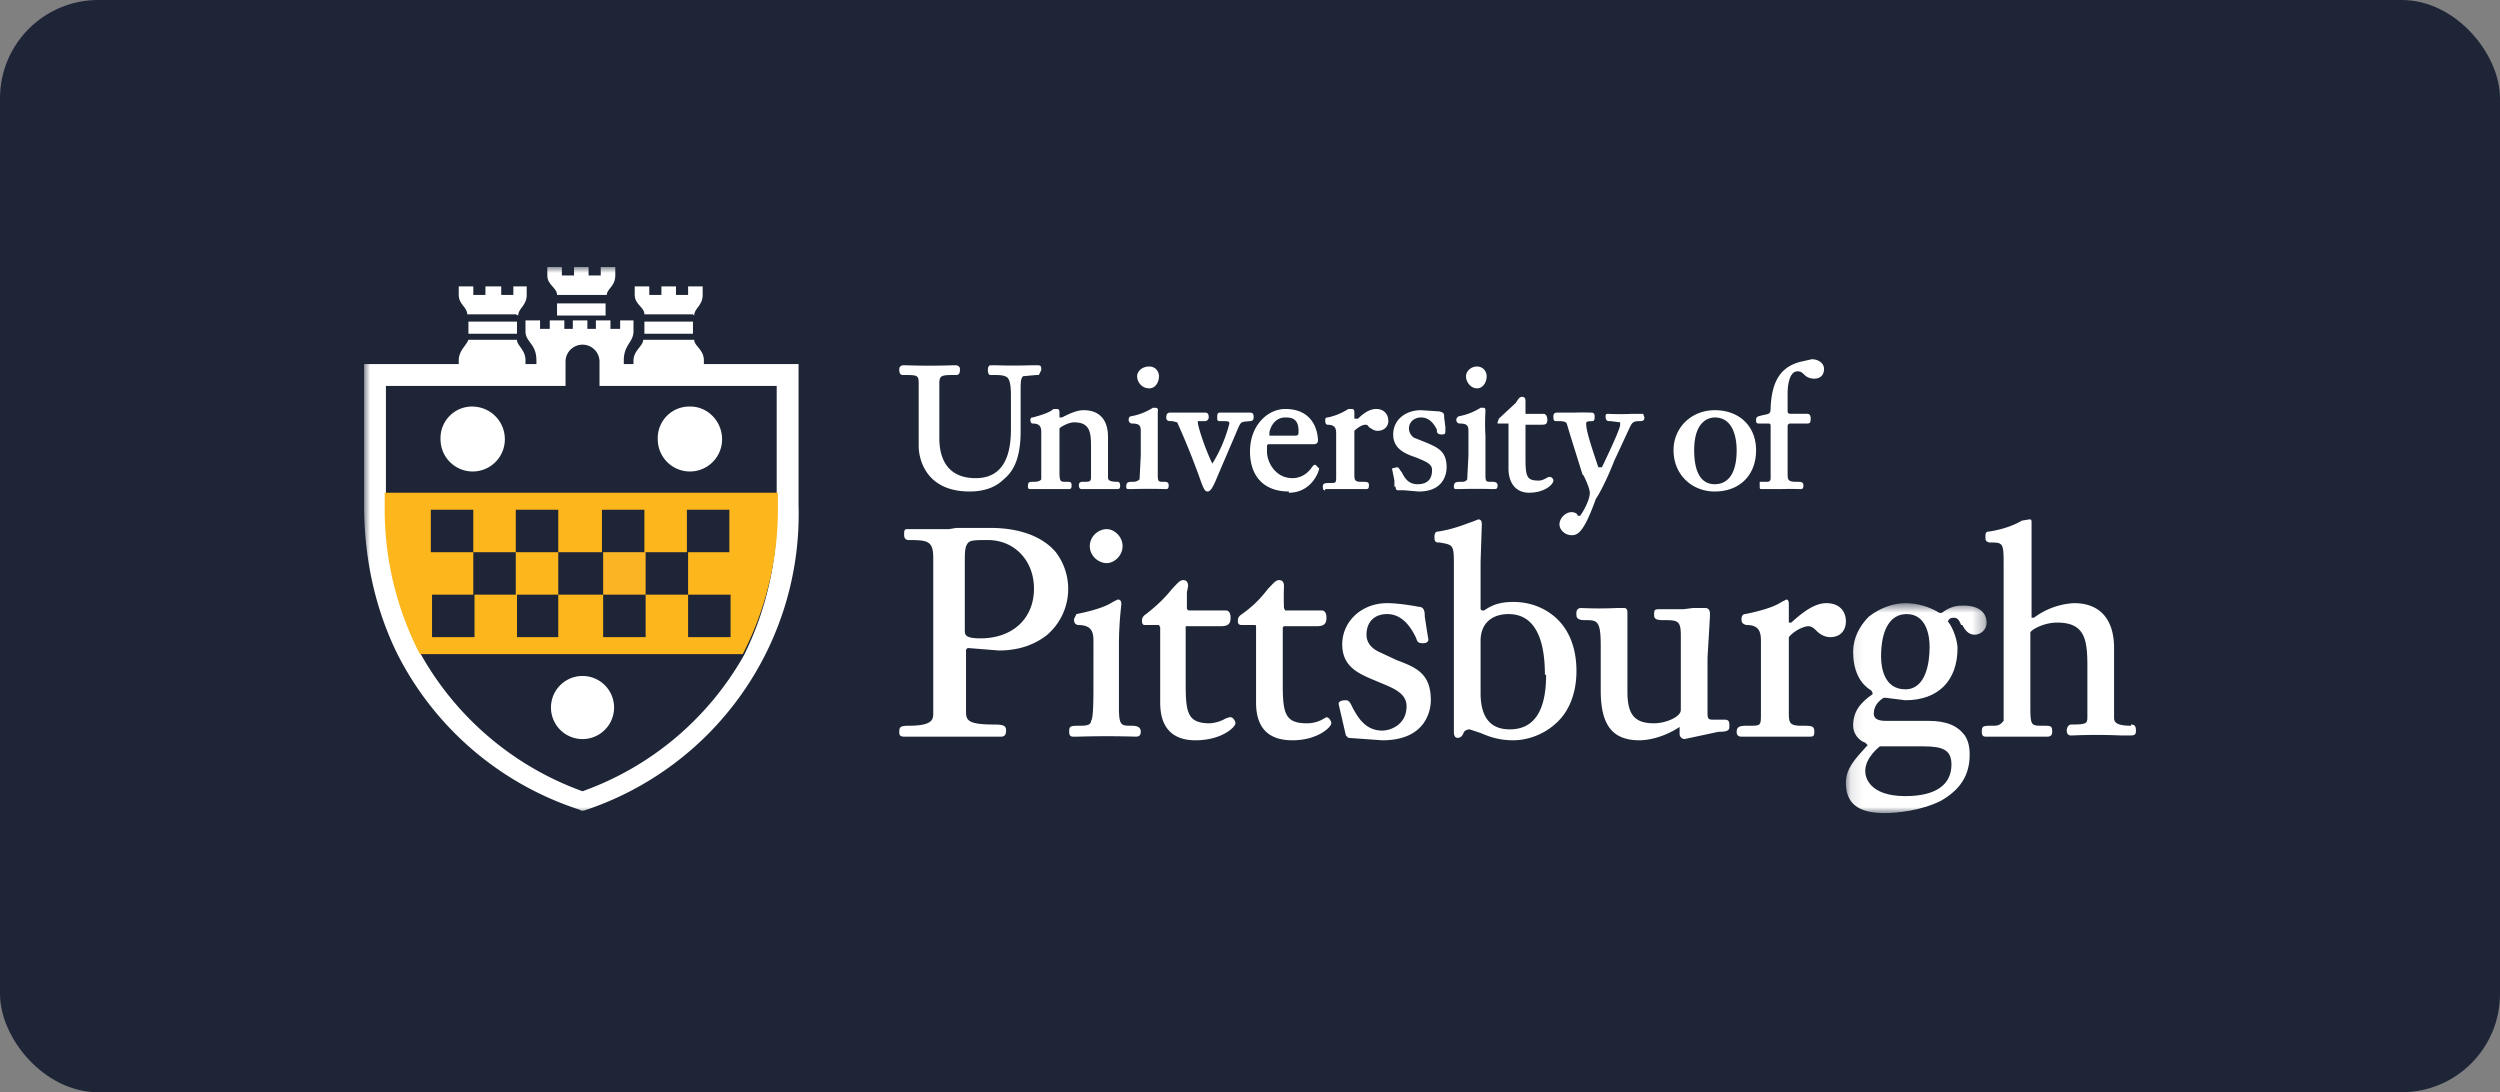
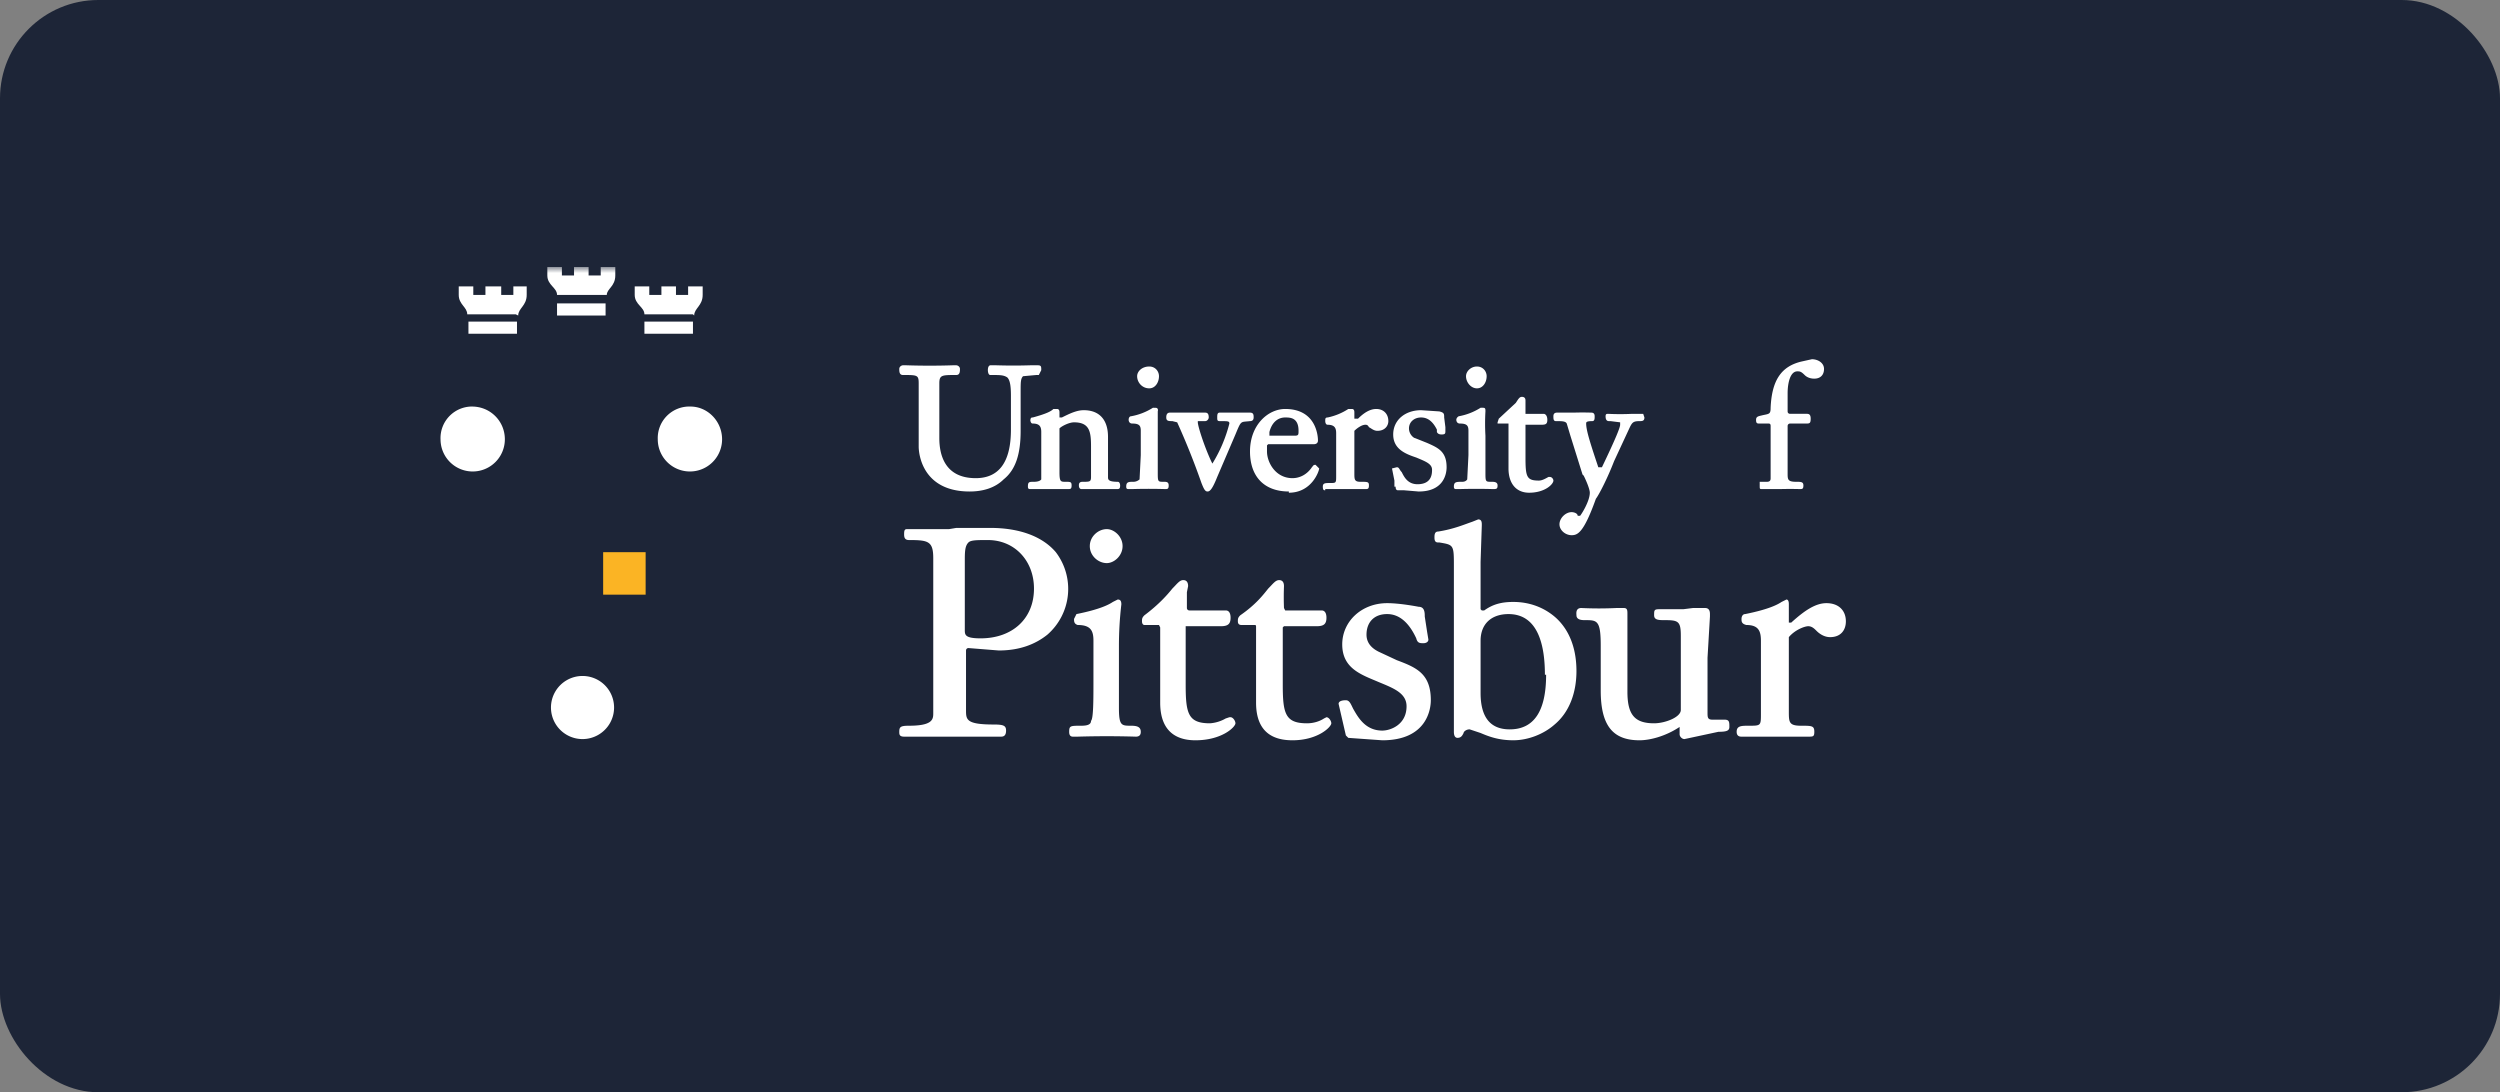
<svg xmlns="http://www.w3.org/2000/svg" xmlns:xlink="http://www.w3.org/1999/xlink" width="206" height="90" fill="none">
  <rect width="100%" height="100%" fill="#808080" stroke="none" />
  <defs>
    <path id="reuse-0" fill="#fff" d="M30 67h146V22H30v45Z" />
  </defs>
  <rect width="206" height="90" fill="#1D2537" rx="8.1" />
  <path fill="#fff" fill-rule="evenodd" d="M74.4 30.9c1.2 0 1.3 0 1.3.7v5.2c0 .6.3 3.7 4.2 3.7 1.1 0 2.1-.3 2.8-1 1-.8 1.4-2.1 1.4-4v-3.2c0-.8 0-1.1.2-1.3l1.1-.1h.2l.2-.4c0-.3 0-.4-.3-.4h-.6a44.4 44.4 0 0 1-2.8 0h-.5s-.2 0-.2.4c0 0 0 .4.2.4h.1c.7 0 1 0 1.3.2.2.2.3.6.3 1.5v2.8c0 2.7-1 4-2.9 4-2.6 0-3-2-3-3.3v-4.5c0-.7.2-.7 1.4-.7.3 0 .3-.3.3-.5s-.2-.3-.3-.3H78.5a57.5 57.5 0 0 1-3.8 0H74.4c-.1 0-.3.1-.3.3 0 .2 0 .5.3.5ZM84.9 34.6s0 .3.2.3c.6 0 .7.3.7.7v3.9s-.1.2-.6.2c-.4 0-.5 0-.5.4 0 .2.1.2.2.2H88c.2 0 .3 0 .3-.3s-.1-.3-.5-.3-.5 0-.5-.8v-3.6c.2-.2.8-.5 1.2-.5 1.3 0 1.4.8 1.4 2v2.5c0 .4-.1.4-.7.4-.3 0-.3.2-.3.3 0 .3.2.3.2.3H92c.2 0 .3 0 .3-.3 0 0 0-.3-.2-.3-.8 0-.8-.2-.8-.4V36c0-1.4-.7-2.2-2-2.2-.6 0-1.2.3-1.8.6h-.2V34c0-.1 0-.3-.2-.3h-.3c-.2.2-.6.4-1.7.7-.1 0-.2 0-.2.3ZM93 40.3h.3a45.7 45.7 0 0 1 2.7 0c.2 0 .3 0 .3-.3s-.2-.3-.4-.3c-.5 0-.5 0-.5-.8v-5s.1-.3-.2-.3H95a5 5 0 0 1-1.8.7c-.1 0-.2.1-.2.3 0 0 0 .3.3.3.6 0 .7.2.7.6v2l-.1 2s-.2.2-.5.2c-.4 0-.6 0-.6.4 0 .2.1.2.2.2ZM94.7 32c.5 0 .8-.5.8-1 0-.4-.3-.8-.8-.8-.6 0-1 .4-1 .8 0 .5.4 1 1 1ZM96.6 34.7l.4.1a60.7 60.7 0 0 1 2 5c.2.5.3.7.5.7s.4-.2.8-1.2l1.5-3.5c.5-1.2.4-1 1.2-1.1.2 0 .3-.1.3-.3 0-.2 0-.4-.3-.4h-2.5c-.2 0-.2.2-.2.4s0 .3.2.3c.7 0 .8 0 .8.2a11.8 11.8 0 0 1-1.4 3.3l-.1-.2c-.6-1.3-1.1-2.9-1.1-3.2v-.1h.6c.2 0 .3-.2.3-.3 0-.3-.1-.4-.3-.4H96.4c-.3 0-.3.3-.3.4 0 .3.2.3.5.3ZM104.6 35.6c.2-.8.7-1.2 1.3-1.2.4 0 1.1 0 1.1 1.1 0 .3 0 .4-.3.4h-2.1v-.3Zm1.6 5c1.9 0 2.5-1.8 2.5-2l-.3-.3c-.2 0-.2.1-.3.2-.4.6-1 .9-1.6.9-1.4 0-2.1-1.3-2.1-2.2v-.5l.1-.1h3.8s.3 0 .3-.3-.1-2.6-2.7-2.6c-1.4 0-2.9 1.3-2.9 3.5 0 2.1 1.2 3.3 3.2 3.3ZM109.2 40.3h3.3c.2 0 .3 0 .3-.3s-.1-.3-.7-.3c-.5 0-.5-.2-.5-.7v-3.5c.2-.2.6-.5.9-.5.1 0 .2 0 .3.2.2.1.4.3.7.3.6 0 .9-.4.9-.8 0-.6-.4-1-1-1-.5 0-1 .3-1.5.8h-.3V34c0-.1 0-.3-.2-.3h-.3a5 5 0 0 1-1.7.7c-.2 0-.2.1-.2.3 0 0 0 .3.2.3.6 0 .7.3.7.7v3.5c0 .6 0 .6-.5.6-.4 0-.6 0-.6.3s.1.3.2.3ZM115 40.1c0 .1 0 .3.2.3h.5l1.2.1c2.1 0 2.3-1.5 2.3-2 0-1.3-.7-1.6-1.6-2l-1-.4c-.1 0-.5-.3-.5-.8s.4-.9 1-.9 1 .4 1.3 1v.2c.1.2.3.2.4.2.3 0 .3-.1.3-.3v-.3l-.1-.8c0-.3 0-.4-.4-.5l-1.5-.1c-1.3 0-2.3.8-2.3 2s1 1.6 1.9 1.9c.7.3 1.3.5 1.3 1 0 .3 0 1.2-1.2 1.2-.8 0-1.1-.6-1.3-1-.2-.2-.2-.4-.4-.4l-.4.1.2 1v.5ZM120 40.3h.3a46.5 46.5 0 0 1 2.7 0c.3 0 .4 0 .4-.3s-.3-.3-.5-.3c-.5 0-.5 0-.5-.8v-3a17.6 17.6 0 0 1 0-2c0-.2 0-.3-.2-.3h-.2a5 5 0 0 1-1.8.7s-.2.1-.2.3c0 0 0 .3.3.3.6 0 .7.2.7.6v2l-.1 2s-.1.2-.4.2c-.5 0-.7 0-.7.4 0 .2.1.2.2.2ZM121.7 32c.5 0 .8-.5.8-1 0-.4-.3-.8-.8-.8s-.9.4-.9.8c0 .5.4 1 .9 1ZM123.4 34.9H124.3v3.7c0 1.2.6 2 1.7 2 1.3 0 2-.7 2-1 0-.1-.1-.3-.3-.3h-.1c-.2.1-.5.3-.8.3-1 0-1.1-.3-1.1-1.9V35h1.2c.4 0 .6 0 .6-.4s-.2-.5-.3-.5H125.7V33c0-.2-.1-.3-.3-.3-.2 0-.3.2-.5.5l-1.4 1.3-.1.3v.2ZM128.2 34.7c.5 0 .8 0 .9.2l.3 1 1 3.2.1.1c.2.4.5 1.1.5 1.4 0 .7-.7 1.8-.8 1.9h-.2c0-.2-.3-.3-.5-.3-.5 0-1 .5-1 1s.5.9 1 .9 1-.2 2-3c.3-.4 1-1.8 1.5-3.1l1.3-2.8c.2-.4.3-.5.8-.5.2 0 .4 0 .4-.3l-.1-.3H134.5a20.2 20.2 0 0 1-2 0c-.1 0-.2 0-.2.2 0 .4.2.4.3.4h.1l.8.1v.2c0 .2-.3 1-1.5 3.5H131.7c-.6-1.8-1-3-1-3.6 0-.1 0-.2.5-.2.2 0 .2-.2.2-.4 0-.3-.2-.3-.3-.3a21.6 21.6 0 0 0-1.4 0h-1.4c-.2 0-.3.1-.3.3 0 .2 0 .4.2.4ZM145 34.9h.7c.1 0 .2 0 .2.2v4.3c0 .1 0 .3-.3.3h-.6v.3c0 .3 0 .3.2.3h1.5a30.6 30.6 0 0 1 1.6 0c.2 0 .3 0 .3-.3s-.2-.3-.6-.3c-.7 0-.7-.2-.7-.7v-3.9a.2.2 0 0 1 .2-.2h1.3c.3 0 .4 0 .4-.4 0-.3-.1-.4-.3-.4h-1.4s-.2 0-.2-.2v-1.5c0-.8.2-1.8.8-1.8.2 0 .3 0 .6.3s.7.3.8.3c.5 0 .8-.3.8-.8s-.5-.8-1-.8l-.9.2c-1.6.4-2.4 1.5-2.5 3.8 0 .5-.1.5-.6.6-.4.1-.6.1-.6.4 0 .3.1.3.3.3ZM85.2 48.5c0 2.5-1.8 4.1-4.4 4.1-1.3 0-1.3-.3-1.3-.7v-5.6c0-.8 0-1.3.3-1.6.2-.2.7-.2 1.6-.2 2.2 0 3.8 1.7 3.8 4Zm1.8-3c-1.1-1.3-3-2-5.4-2h-2.8l-.6.1h-3.4c-.2 0-.3 0-.3.4 0 .2 0 .5.4.5 1.6 0 2 .1 2 1.5v12.8c0 .5-.1 1-2 1-.7 0-.8.1-.8.5 0 .2 0 .4.4.4h8c.3 0 .4-.2.4-.5 0-.4-.2-.5-1-.5-2.3 0-2.3-.4-2.3-1.2v-4.9a.2.2 0 0 1 .2-.2l2.5.2c1.7 0 3-.5 4-1.3a5 5 0 0 0 .7-6.8ZM93.2 59.8c-.8 0-1 0-1-1.5v-5a29.5 29.5 0 0 1 .2-3.5c0-.3-.1-.4-.3-.4l-.4.2c-.3.2-1 .6-3 1l-.2.4c0 .2 0 .4.3.5 1.1 0 1.3.5 1.3 1.3V56c0 1.7 0 3.2-.2 3.4 0 .3-.3.4-.8.4-.9 0-1 0-1 .5 0 .1 0 .4.3.4h.4a80 80 0 0 1 4.8 0c.4 0 .4-.3.4-.4 0-.4-.3-.5-.8-.5ZM91.2 43.6c-.7 0-1.4.6-1.4 1.4 0 .8.7 1.4 1.4 1.4.6 0 1.3-.6 1.3-1.4 0-.8-.7-1.4-1.3-1.4ZM101.3 59.1l-.3.1a3 3 0 0 1-1.3.4c-1.8 0-2-.8-2-3.2v-4.8H100.6c.6 0 .8-.2.8-.7 0-.1 0-.6-.4-.6h-3a.2.2 0 0 1-.2-.2v-1.3l.1-.5c0-.4-.2-.5-.4-.5-.3 0-.5.3-.9.7-.4.5-1.1 1.3-2.3 2.2-.2.2-.2.3-.2.5s.1.3.2.3h1.2l.1.2v6.2c0 2.6 1.6 3.1 2.9 3.1 2.2 0 3.3-1.1 3.3-1.4 0-.2-.2-.5-.4-.5ZM109.3 59.1l-.2.1c-.3.2-.8.4-1.4.4-1.8 0-2-.8-2-3.2v-4.7l.1-.1h2.7c.6 0 .8-.2.8-.7 0-.1 0-.6-.4-.6h-3l-.1-.2a22.8 22.8 0 0 1 0-1.8c0-.4-.2-.5-.4-.5-.3 0-.5.3-.9.7-.4.5-1 1.3-2.3 2.2-.2.2-.2.3-.2.5s.1.3.3.3h1c.2 0 .2 0 .2.2v6.2c0 2.6 1.6 3.1 3 3.1 2.1 0 3.2-1.1 3.2-1.4 0-.2-.2-.5-.4-.5ZM115.1 54.4l-1.5-.7c-.4-.2-1-.6-1-1.4 0-1 .6-1.7 1.7-1.7 1 0 1.8.7 2.4 2 .1.4.3.4.6.4.2 0 .4-.1.4-.3l-.1-.6-.2-1.3c0-.3 0-.8-.5-.8 0 0-1.5-.3-2.6-.3-2.1 0-3.7 1.5-3.7 3.4 0 2 1.6 2.5 3 3.1 1.2.5 2.3.9 2.3 2 0 1.5-1.3 2-2 2-1.4 0-2-1.1-2.4-1.8-.2-.4-.3-.7-.6-.7-.1 0-.6 0-.6.3l.6 2.6.2.2 2.8.2c3.7 0 4-2.6 4-3.3 0-2.2-1.2-2.7-2.8-3.3ZM127.4 55.6c0 3-1 4.5-3 4.5-1.6 0-2.4-1-2.4-3v-4.3c0-1.4.9-2.2 2.3-2.2 2.5 0 3 2.7 3 5Zm.8-4.7c-.9-.8-2.1-1.3-3.5-1.3-1 0-1.7.2-2.4.7h-.2l-.1-.1v-3.9l.1-3v-.1c0-.3-.1-.4-.3-.4l-.5.2c-.6.2-1.5.6-2.8.8-.3 0-.3.3-.3.5 0 .3.1.4.3.4h.1c1.2.2 1.2.2 1.2 2v13.6c0 .1 0 .5.3.5s.4-.2.5-.4c0-.1.2-.3.5-.3l.9.3c.7.3 1.5.6 2.7.6 1.2 0 2.5-.5 3.4-1.3 1.2-1 1.8-2.6 1.8-4.4 0-1.9-.6-3.4-1.7-4.4ZM142.1 59.3h-1c-.4 0-.4-.2-.4-.6v-4.5l.2-3.4v-.2c0-.3-.1-.5-.4-.5h-1l-.8.1h-2c-.4 0-.4.1-.4.5s.4.4.9.4c1.1 0 1.3.1 1.3 1.3v6.1c0 .6-1.3 1.1-2.2 1.1-1.6 0-2.2-.7-2.2-2.6v-6.4c0-.3 0-.5-.3-.5h-.6a29.5 29.5 0 0 1-2.9 0c-.5 0-.4.5-.4.6 0 .4.5.4.7.4 1 0 1.3 0 1.3 2.1v3.7c0 2.9 1 4.1 3.2 4.1.8 0 2.1-.3 3.3-1.1v.6c0 .2.2.4.4.4l2.8-.6c.7 0 .9-.1.9-.4 0-.4 0-.6-.4-.6ZM150.5 49.7c-.9 0-1.8.6-2.9 1.6h-.2v-1.5c0-.1 0-.4-.2-.4l-.4.2c-.3.2-1 .6-3 1-.2 0-.3.2-.3.4s0 .4.4.5c1 0 1.2.5 1.2 1.3v6c0 1 0 1-1 1-.6 0-1 0-1 .5 0 .4.3.4.4.4h5.5c.4 0 .5 0 .5-.4 0-.5-.2-.5-1.1-.5-1 0-1-.3-1-1.2V52.5c.5-.6 1.3-.9 1.6-.9.3 0 .5.2.7.4.2.2.6.5 1.1.5.9 0 1.3-.6 1.3-1.3 0-.9-.6-1.5-1.6-1.5Z" clip-rule="evenodd" />
  <mask id="a" width="12" height="18" x="152" y="49" maskUnits="userSpaceOnUse" style="mask-type:luminance">
-     <path fill="#fff" d="M152 49.7h11.7V67h-11.6V49.7Z" />
-   </mask>
+     </mask>
  <g mask="url(#a)">
    <path fill="#fff" fill-rule="evenodd" d="M157 56.8c-1.7 0-2-1.7-2-2.7 0-2.3.8-3.5 2.1-3.5 1.7 0 1.9 1.9 1.9 2.7 0 1.3-.3 3.5-2 3.5Zm-3.3 6.7c0-1.1 1.2-2 1.2-2h3.6c1.6 0 2.3.3 2.3 1.5 0 1.6-1.2 2.6-3.8 2.6-3 0-3.3-1.6-3.3-2Zm8-12c.2.4.5.8 1 .8s1-.4 1-1c0-.4-.2-1.4-1.9-1.4-.4 0-1 0-1.8.6h-.2c-.8-.5-1.8-.8-2.8-.8-1 0-2.1.4-3 1.1-.8.8-1.3 1.8-1.3 2.9 0 1.5.5 2.6 1.5 3.2l.1.2v.1c-1 .7-1.6 1.4-1.6 2.6 0 .6.4 1.2 1 1.4l.2.2-.1.1c-.9 1-1.7 1.8-1.7 3 0 1.7 1 2.5 3.2 2.5 1 0 3-.2 4.6-1 1.6-.9 2.4-2.1 2.4-3.8 0-.3 0-1-.4-1.6-.6-.8-1.5-1.2-3-1.2h-3.5c-.7 0-1-.2-1-.6 0-.7.5-1.1.8-1.3h.2l1.6.2c2.7 0 4.3-1.6 4.3-4.3 0-.5-.3-1.6-.8-2.2.1-.2.2-.3.5-.3.4 0 .5.4.6.6Z" clip-rule="evenodd" />
  </g>
-   <path fill="#fff" fill-rule="evenodd" d="M175.6 59.8c-1.4 0-1.4-.4-1.4-.7v-5.7c0-2.3-1.1-3.7-3.3-3.7a6 6 0 0 0-3.3 1.2h-.2V43.2c0-.4 0-.4-.2-.4l-.6.1c-.5.3-1.4.7-2.7.9-.3 0-.3.2-.3.4 0 .3 0 .4.3.5 1.2 0 1.2 0 1.2 2v12.7c-.2.2-.3.4-.8.4-.9 0-1 0-1 .5 0 .1 0 .4.3.4h5.1c.4 0 .4-.3.4-.4 0-.5-.1-.5-.8-.5-.9 0-1 0-1-1.5v-6.2c.2-.3 1.2-.8 2.2-.8 2.3 0 2.5 1.4 2.5 3.6V59c0 .6 0 .7-1.3.7-.3 0-.4.3-.4.5 0 .4.3.4.3.4h.2a45 45 0 0 1 3.9 0h.9c.4 0 .4-.2.4-.4s0-.5-.4-.5ZM143.1 37.1c0 2.3-1 2.8-1.8 2.8-1.4 0-1.7-1.5-1.7-2.8 0-2.5 1.3-2.7 1.7-2.7 1.7 0 1.8 2.1 1.8 2.7Zm-1.8-3.3c-1.9 0-3.4 1.4-3.4 3.3 0 2 1.5 3.4 3.4 3.4 2 0 3.4-1.3 3.4-3.4 0-2-1.4-3.3-3.4-3.3Z" clip-rule="evenodd" />
  <mask id="b" width="146" height="45" x="30" y="22" maskUnits="userSpaceOnUse" style="mask-type:luminance">
    <use xlink:href="#reuse-0" />
  </mask>
  <g mask="url(#b)">
    <path fill="#fff" fill-rule="evenodd" d="M45.9 26h4v-1h-4v1Z" clip-rule="evenodd" />
  </g>
  <mask id="c" width="146" height="45" x="30" y="22" maskUnits="userSpaceOnUse" style="mask-type:luminance">
    <use xlink:href="#reuse-0" />
  </mask>
  <g mask="url(#c)">
    <path fill="#fff" fill-rule="evenodd" d="M50 24.3c0-.5.7-.7.7-1.6V22h-1.2v.7h-1V22h-1.2v.7h-1V22h-1.2v.7c0 .8.8 1 .8 1.6h4Z" clip-rule="evenodd" />
  </g>
  <mask id="d" width="146" height="45" x="30" y="22" maskUnits="userSpaceOnUse" style="mask-type:luminance">
    <use xlink:href="#reuse-0" />
  </mask>
  <g mask="url(#d)">
    <path fill="#fff" fill-rule="evenodd" d="M38.6 27.5h4v-1h-4v1Z" clip-rule="evenodd" />
  </g>
  <mask id="e" width="146" height="45" x="30" y="22" maskUnits="userSpaceOnUse" style="mask-type:luminance">
    <use xlink:href="#reuse-0" />
  </mask>
  <g mask="url(#e)">
    <path fill="#fff" fill-rule="evenodd" d="M42.7 26c0-.6.7-.8.7-1.7v-.7h-1.1v.7h-1v-.7H40v.7h-1v-.7h-1.2v.7c0 .8.7 1 .7 1.6h4Z" clip-rule="evenodd" />
  </g>
  <mask id="f" width="146" height="45" x="30" y="22" maskUnits="userSpaceOnUse" style="mask-type:luminance">
    <use xlink:href="#reuse-0" />
  </mask>
  <g mask="url(#f)">
    <path fill="#fff" fill-rule="evenodd" d="M53.1 27.5h4v-1h-4v1Z" clip-rule="evenodd" />
  </g>
  <mask id="g" width="146" height="45" x="30" y="22" maskUnits="userSpaceOnUse" style="mask-type:luminance">
    <use xlink:href="#reuse-0" />
  </mask>
  <g mask="url(#g)">
    <path fill="#fff" fill-rule="evenodd" d="M57.2 26c0-.6.7-.8.7-1.7v-.7h-1.2v.7h-1v-.7h-1.2v.7h-1v-.7h-1.2v.7c0 .8.8 1 .8 1.6h4Z" clip-rule="evenodd" />
  </g>
  <mask id="h" width="146" height="45" x="30" y="22" maskUnits="userSpaceOnUse" style="mask-type:luminance">
    <use xlink:href="#reuse-0" />
  </mask>
  <g mask="url(#h)">
-     <path fill="#fff" fill-rule="evenodd" d="M64 40.6v1A26 26 0 0 1 61.3 54a24.9 24.9 0 0 1-13.3 11.2 25 25 0 0 1-13.6-11.8 26 26 0 0 1-2.6-11.6v-10h14.8v-2a1.4 1.4 0 0 1 2.8 0v2H64v8.9ZM58 30v-.3c0-.9-.8-1.2-.8-1.7H53c0 .5-.8.9-.8 1.7v.3h-.8v-.3c0-1.3.8-1.5.8-2.4v-.9h-1.1v.7h-.8v-.7h-1.2v.7h-.7v-.7h-1.2v.7h-.7v-.7h-1.2v.7h-.8v-.7h-1.2v.9c0 .9.9 1 .9 2.4v.3h-.9v-.3c0-.9-.7-1.2-.7-1.7h-4c-.2.5-.8.9-.8 1.7v.3H30v11.6c0 4.6 1 8.8 2.8 12.4a25.7 25.7 0 0 0 14.9 12.7l.2.1h.2a25.7 25.7 0 0 0 17.7-25.2V30h-7.9Z" clip-rule="evenodd" />
-   </g>
+     </g>
  <mask id="i" width="146" height="45" x="30" y="22" maskUnits="userSpaceOnUse" style="mask-type:luminance">
    <use xlink:href="#reuse-0" />
  </mask>
  <g mask="url(#i)">
-     <path fill="#FDB71C" fill-rule="evenodd" d="M60.2 45.5h-3.5V49h3.5v3.5h-3.5V49h-3.5v3.5h-3.5V49H46v-3.5h-3.5V42h3.5v3.5h3.6V42h3.5v3.5h3.5V42h3.5v3.5Zm-14 7h-3.6V49h-3.5v3.5h-3.5V49H39v-3.5h-3.5V42H39v3.5h3.5V49h3.5v3.5Zm-14.5-12v1.2a26 26 0 0 0 2.9 12.2h26.6l.3-.6a26 26 0 0 0 2.6-11.6v-1.1H31.7Z" clip-rule="evenodd" />
-   </g>
+     </g>
  <mask id="j" width="146" height="45" x="30" y="22" maskUnits="userSpaceOnUse" style="mask-type:luminance">
    <use xlink:href="#reuse-0" />
  </mask>
  <g mask="url(#j)">
    <path fill="#FBB424" fill-rule="evenodd" d="M49.7 49h3.5v-3.5h-3.5V49Z" clip-rule="evenodd" />
  </g>
  <mask id="k" width="146" height="45" x="30" y="22" maskUnits="userSpaceOnUse" style="mask-type:luminance">
    <use xlink:href="#reuse-0" />
  </mask>
  <g mask="url(#k)">
    <path fill="#fff" fill-rule="evenodd" d="M48 55.7a2.6 2.6 0 1 0 0 5.2 2.6 2.6 0 0 0 0-5.2Z" clip-rule="evenodd" />
  </g>
  <mask id="l" width="146" height="45" x="30" y="22" maskUnits="userSpaceOnUse" style="mask-type:luminance">
    <use xlink:href="#reuse-0" />
  </mask>
  <g mask="url(#l)">
    <path fill="#fff" fill-rule="evenodd" d="M39 33.5a2.6 2.6 0 0 0-2.7 2.7 2.6 2.6 0 0 0 5.3 0c0-1.5-1.2-2.7-2.7-2.7Z" clip-rule="evenodd" />
  </g>
  <mask id="m" width="146" height="45" x="30" y="22" maskUnits="userSpaceOnUse" style="mask-type:luminance">
    <use xlink:href="#reuse-0" />
  </mask>
  <g mask="url(#m)">
    <path fill="#fff" fill-rule="evenodd" d="M56.9 33.5a2.6 2.6 0 0 0-2.7 2.7 2.6 2.6 0 0 0 5.3 0c0-1.5-1.2-2.7-2.6-2.7Z" clip-rule="evenodd" />
  </g>
</svg>